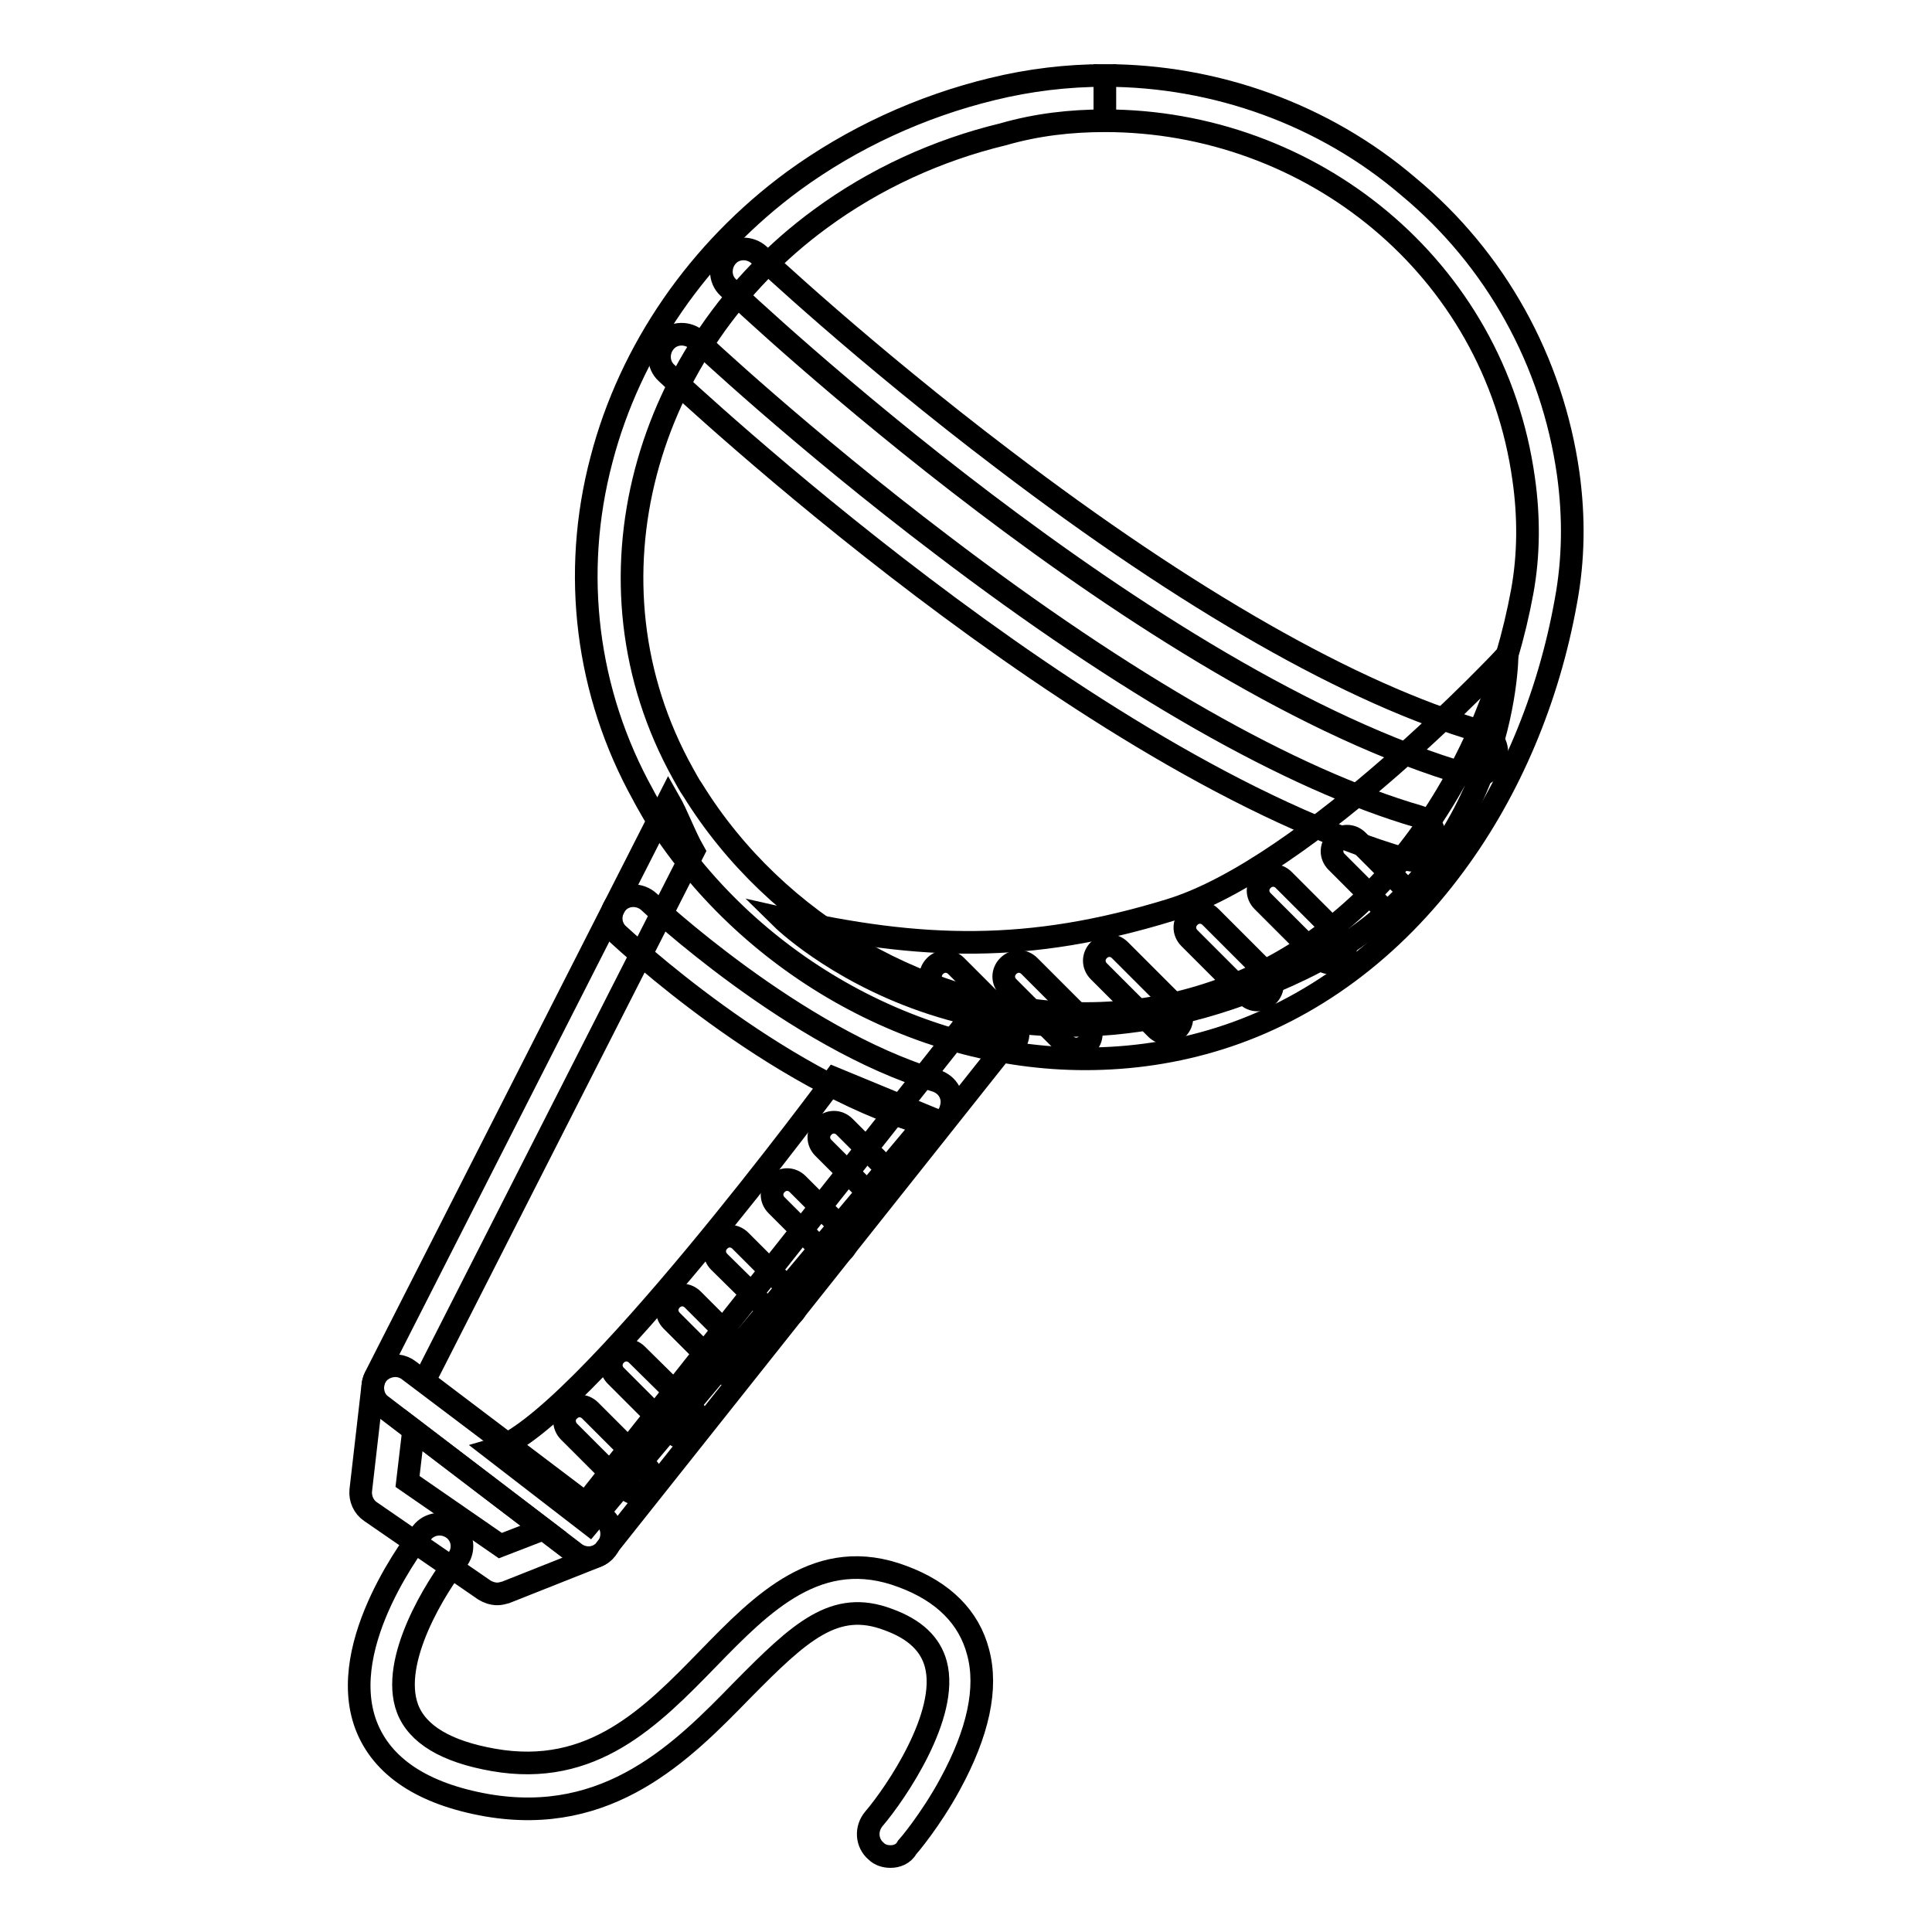
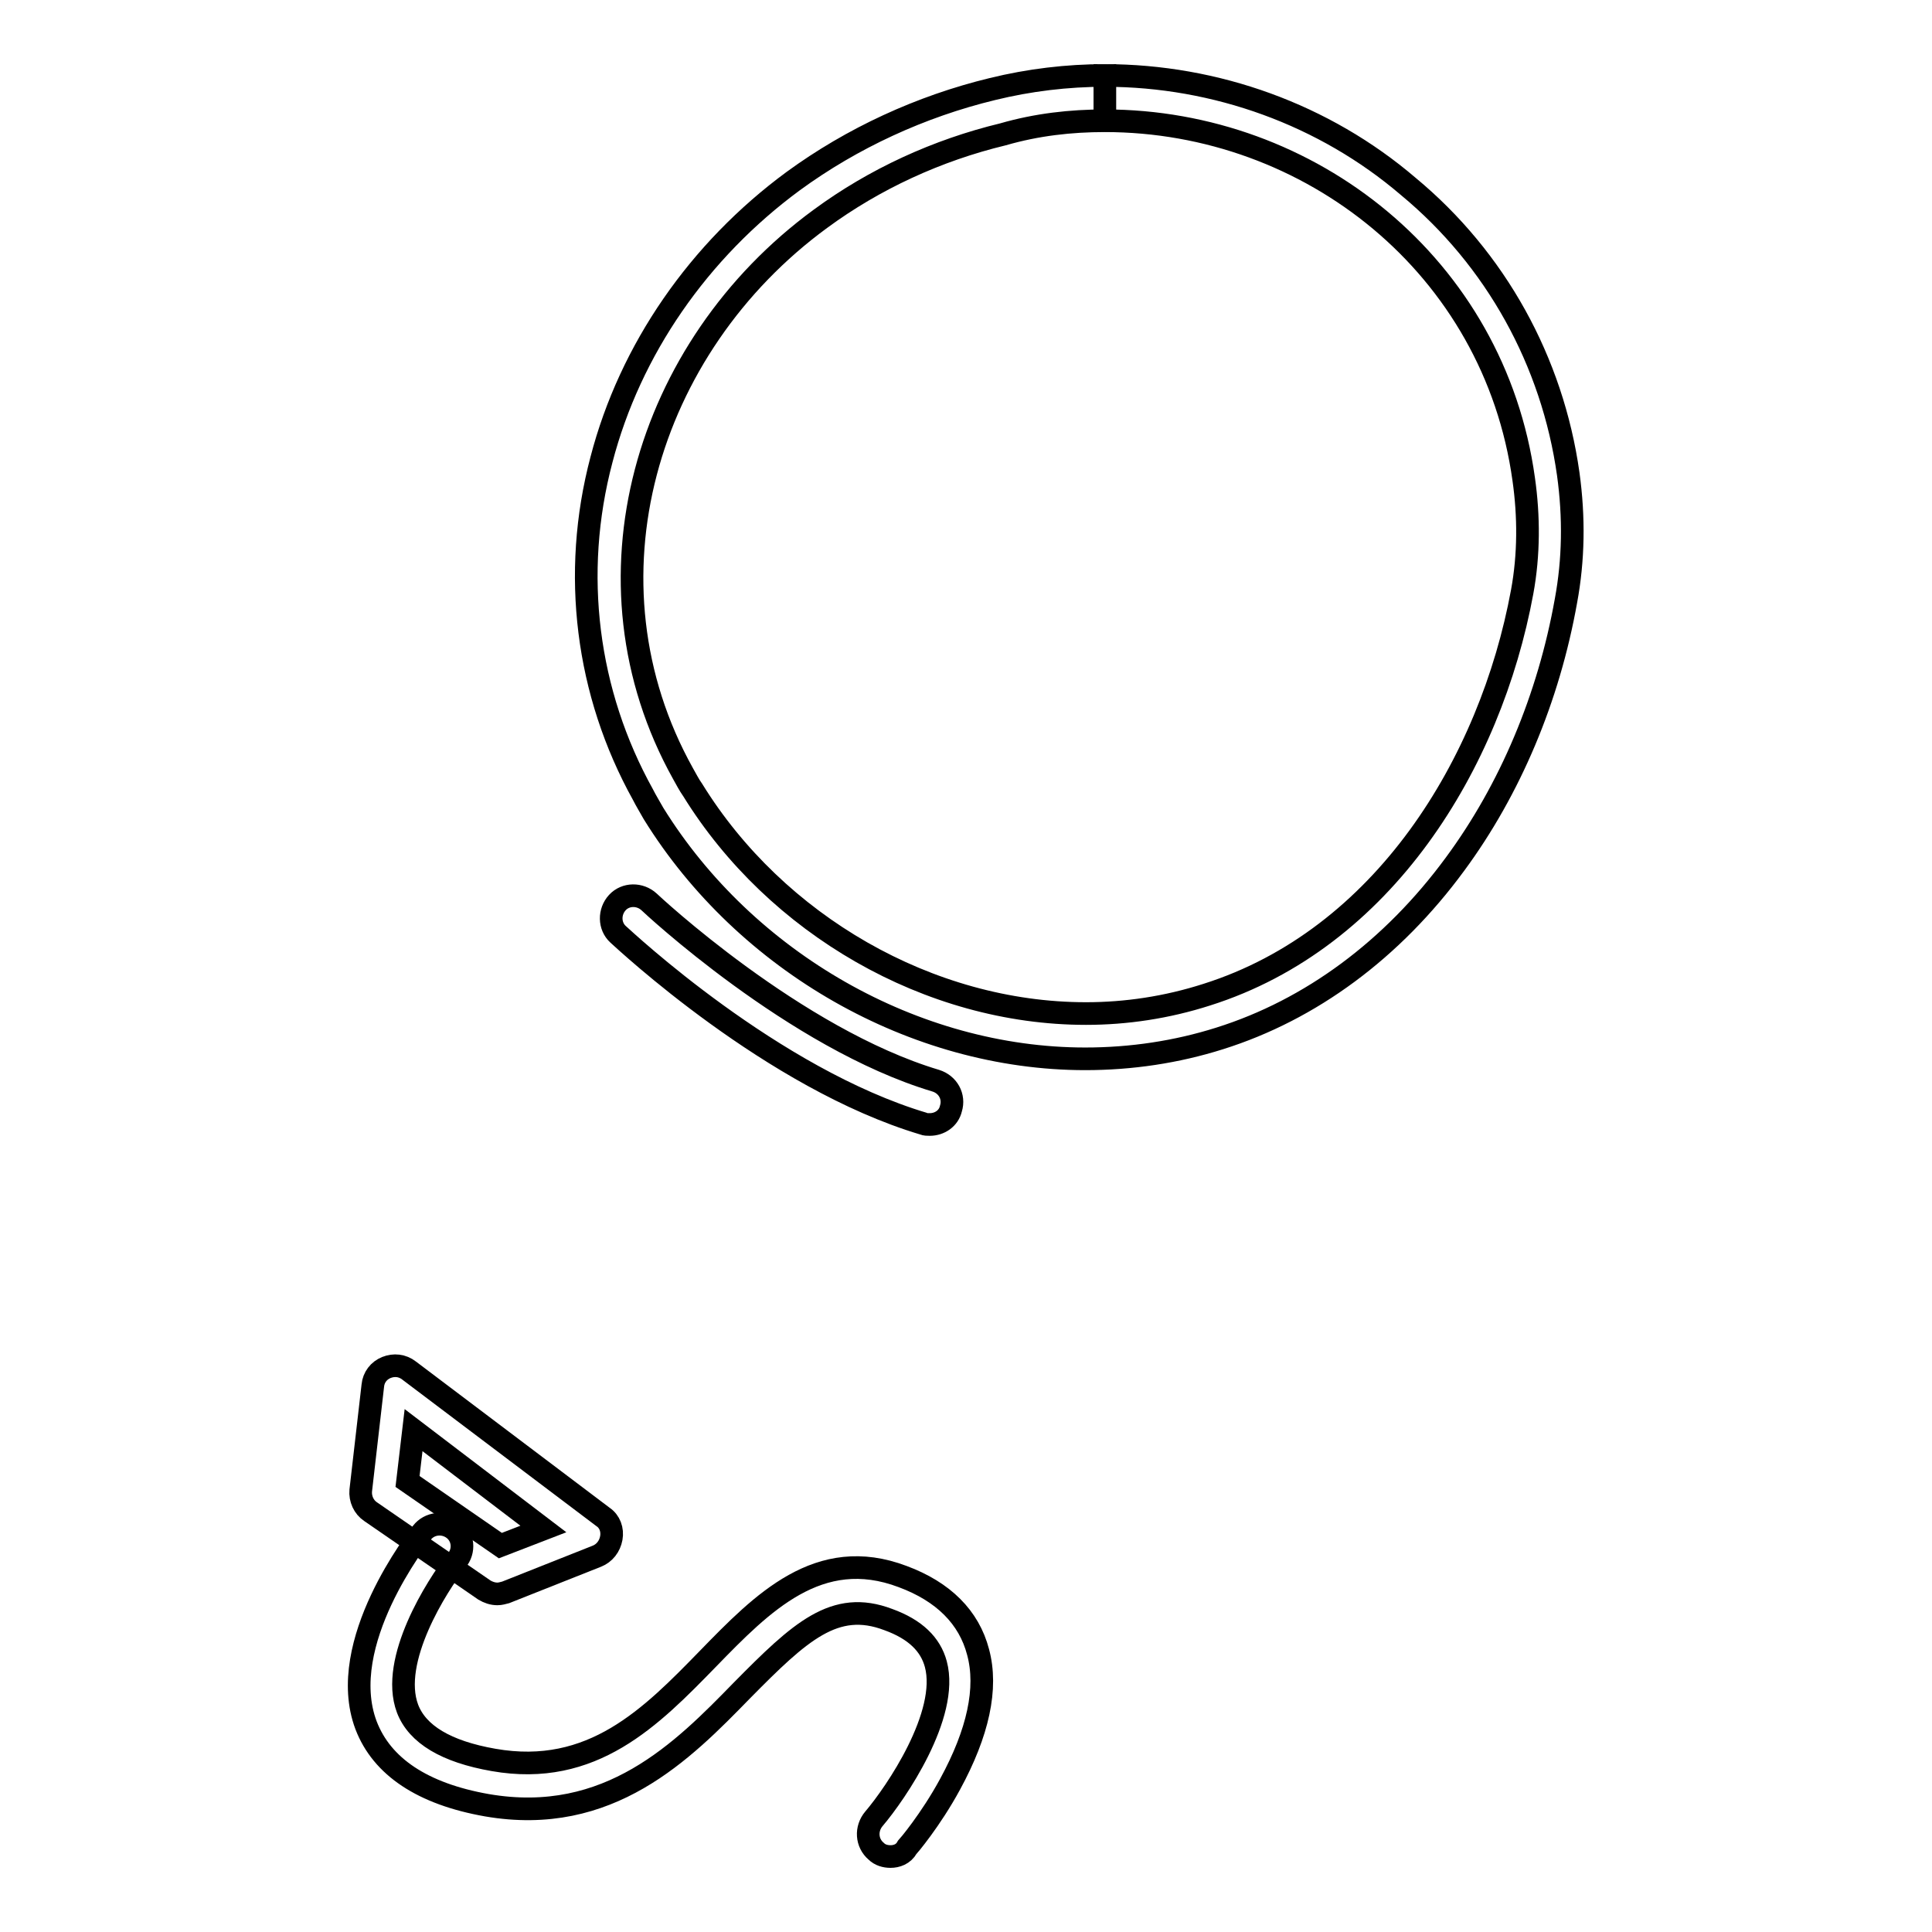
<svg xmlns="http://www.w3.org/2000/svg" version="1.1" x="0px" y="0px" viewBox="0 0 256 256" enable-background="new 0 0 256 256" xml:space="preserve">
  <g>
-     <path stroke-width="3" fill-opacity="0" stroke="#000000" d="M199.7,86.8c0,0-26.3,28.2-44.7,33.8c-18.6,5.7-32.9,5.3-51.4,1.1c0,0,27.2,26.8,68.9,6.7 C199.7,115.3,199.7,86.8,199.7,86.8L199.7,86.8z M110.6,142.9c0,0-33.9,46-45.2,49.2l12.7,9.8l45.1-53.8L110.6,142.9L110.6,142.9z" />
-     <path stroke-width="3" fill-opacity="0" stroke="#000000" d="M166.6,132.5c-0.5,0-1-0.2-1.4-0.6l-7.6-7.6c-0.8-0.8-0.8-2,0-2.8c0.8-0.8,2-0.8,2.8,0l7.6,7.6 c0.8,0.8,0.8,2,0,2.8C167.6,132.3,167.1,132.5,166.6,132.5L166.6,132.5z M176.3,127.6c-0.5,0-1-0.2-1.4-0.6l-7.6-7.6 c-0.8-0.8-0.8-2,0-2.8c0.8-0.8,2-0.8,2.8,0l7.6,7.6c0.8,0.8,0.8,2,0,2.8C177.3,127.4,176.8,127.6,176.3,127.6z M184.8,121.1 c-0.5,0-1-0.2-1.4-0.6l-6.3-6.3c-0.8-0.8-0.8-2,0-2.8c0.8-0.8,2-0.8,2.8,0l6.3,6.3c0.8,0.8,0.8,2,0,2.8 C185.8,120.9,185.3,121.1,184.8,121.1z M154.6,136.9c-0.5,0-1-0.2-1.4-0.6l-7.6-7.6c-0.8-0.8-0.8-2,0-2.8c0.8-0.8,2-0.8,2.8,0 l7.6,7.6c0.8,0.8,0.8,2,0,2.8C155.6,136.7,155.1,136.9,154.6,136.9z M142.6,139c-0.5,0-1-0.2-1.4-0.6l-7.6-7.6 c-0.8-0.8-0.8-2,0-2.8c0.8-0.8,2-0.8,2.8,0l7.6,7.6c0.8,0.8,0.8,2,0,2.8C143.6,138.8,143.1,139,142.6,139z M132.9,139 c-0.5,0-1-0.2-1.4-0.6l-7.6-7.6c-0.8-0.8-0.8-2,0-2.8c0.8-0.8,2-0.8,2.8,0l7.6,7.6c0.8,0.8,0.8,2,0,2.8 C133.9,138.8,133.4,139,132.9,139z M103.6,174.6c-0.5,0-1-0.2-1.4-0.6l-6.9-6.8c-0.8-0.8-0.8-2,0-2.8c0.8-0.8,2-0.8,2.8,0l6.9,6.9 c0.8,0.8,0.8,2.1,0,2.8C104.6,174.4,104.1,174.6,103.6,174.6L103.6,174.6z M110.3,166.3c-0.5,0-1-0.2-1.4-0.6l-6-6 c-0.8-0.8-0.8-2,0-2.8c0.8-0.8,2-0.8,2.8,0l6,6c0.8,0.8,0.8,2,0,2.8C111.3,166.1,110.8,166.3,110.3,166.3z M116,158.2 c-0.5,0-1-0.2-1.4-0.6l-5.5-5.5c-0.8-0.8-0.8-2,0-2.8c0.8-0.8,2-0.8,2.8,0l5.5,5.5c0.8,0.8,0.8,2,0,2.8 C117,158,116.5,158.2,116,158.2z M97.2,182.4c-0.5,0-1-0.2-1.4-0.6l-6.8-6.8c-0.8-0.8-0.8-2,0-2.8c0.8-0.8,2-0.8,2.8,0l6.8,6.8 c0.8,0.8,0.8,2,0,2.8C98.2,182.2,97.7,182.4,97.2,182.4z M90.6,190.5c-0.5,0-1-0.2-1.4-0.6l-7.6-7.6c-0.8-0.8-0.8-2,0-2.8 c0.8-0.8,2-0.8,2.8,0L92,187c0.8,0.8,0.8,2.1,0,2.8C91.6,190.3,91.1,190.5,90.6,190.5z M84.4,197.9c-0.5,0-1-0.2-1.4-0.6l-7.6-7.6 c-0.8-0.8-0.8-2.1,0-2.8c0.8-0.8,2-0.8,2.8,0l7.6,7.6c0.8,0.8,0.8,2,0,2.8C85.4,197.7,84.9,197.9,84.4,197.9z" />
-     <path stroke-width="3" fill-opacity="0" stroke="#000000" d="M77.6,199.2L56.2,183l35.7-70.2c-1.2-2.1-2.1-4.7-3.3-6.8l-38.9,76.5c-0.6,1.3-0.3,2.9,0.8,3.7l25.7,19.6 c0.5,0.4,1.2,0.6,1.8,0.6c0.9,0,1.8-0.4,2.3-1.2l54-68c-2.2-0.3-4.3-1-6.1-1.9L77.6,199.2L77.6,199.2z" />
    <path stroke-width="3" fill-opacity="0" stroke="#000000" d="M65.9,211.2c-0.6,0-1.2-0.2-1.7-0.5l-15.1-10.4c-0.9-0.6-1.4-1.7-1.3-2.8l1.6-13.9c0.1-1.1,0.8-2,1.8-2.4 c1-0.4,2.1-0.3,3,0.4L79.9,201c0.9,0.6,1.3,1.7,1.1,2.8c-0.2,1.1-0.9,2-1.9,2.4L67,211C66.6,211.1,66.3,211.2,65.9,211.2 L65.9,211.2z M54,196.3l12.3,8.5l5.7-2.2l-17.2-13.1L54,196.3z" />
    <path stroke-width="3" fill-opacity="0" stroke="#000000" d="M118,246c-0.7,0-1.4-0.2-1.9-0.7c-1.3-1.1-1.4-3-0.3-4.3c2.9-3.4,10-13.8,8.2-20.5 c-0.7-2.6-2.7-4.6-6.3-5.9c-7.1-2.7-11.7,1.6-19.4,9.4c-7.8,8-17.6,18-33.8,15.2c-8.5-1.5-13.9-5.1-16-10.6 c-4.1-10.9,7-24.9,7.4-25.5c1-1.3,2.9-1.5,4.2-0.5c1.3,1,1.5,2.9,0.4,4.2c-2.6,3.3-8.9,13.2-6.5,19.6c1.3,3.4,5.1,5.7,11.4,6.8 c13.1,2.3,20.9-5.7,28.4-13.4c7.2-7.4,14.7-15.1,25.8-10.9c5.4,2,8.8,5.4,10,10c1.3,4.8,0,10.7-3.7,17.5c-2.6,4.8-5.6,8.3-5.7,8.4 C119.7,245.7,118.8,246,118,246L118,246z M123.2,149c-0.3,0-0.6,0-0.8-0.1c-20.1-6-39.6-24.3-40.5-25.1c-1.2-1.1-1.2-3-0.1-4.2 c1.1-1.2,3-1.2,4.2-0.1c0.2,0.2,19.3,18.1,38,23.7c1.6,0.5,2.5,2.1,2,3.7C125.7,148.2,124.5,149,123.2,149z M146.4,16 c27.2,0,51.6,19.3,55.5,47.5c0.7,4.9,0.7,10-0.2,14.9c-4.2,22.8-18.4,46-41.8,53.4c-5.3,1.7-10.7,2.5-16,2.5 c-20.8,0-41.1-11.8-52.1-29.6c-0.5-0.7-0.9-1.5-1.3-2.2c-14.2-25.5-5-56.5,18.2-73.5c7.2-5.3,15.5-9.1,24.2-11.2 C137.4,16.5,141.9,16,146.4,16 M146.4,10v6V10c-5,0-10,0.6-14.9,1.8c-9.5,2.3-18.6,6.5-26.4,12.2c-12.5,9.2-21.6,22.3-25.4,36.9 c-4,15.1-2,30.9,5.5,44.4c0.4,0.8,0.9,1.6,1.4,2.5c12.2,19.7,34.6,32.5,57.2,32.5c6.1,0,12.1-0.9,17.8-2.7 c12.1-3.8,22.9-11.8,31.2-23.1c7.3-9.9,12.4-22,14.7-34.9c1-5.4,1.1-11,0.3-16.8c-2.1-14.9-9.6-28.5-21.2-38.1 C175.5,15.2,161.1,10,146.4,10L146.4,10z" />
-     <path stroke-width="3" fill-opacity="0" stroke="#000000" d="M195.4,102.8c-0.3,0-0.5,0-0.8-0.1C152,90.4,98.8,40.3,96.5,38.1c-1.2-1.1-1.2-3-0.1-4.2 c1.1-1.2,3-1.2,4.2-0.1c0.1,0.1,13.8,13,32.4,27.1c24.4,18.6,46.3,31.1,63.2,36c1.6,0.5,2.5,2.1,2,3.7 C197.9,101.9,196.7,102.8,195.4,102.8z M187.2,114c-0.3,0-0.5-0.1-0.8-0.1c-42.5-12.3-95.8-62.4-98.1-64.5c-1.2-1.1-1.2-3-0.1-4.2 c1.1-1.2,3-1.2,4.2-0.1c0.1,0.1,13.8,13,32.4,27.1c24.4,18.6,46.3,31.1,63.2,36c1.6,0.5,2.5,2.1,2,3.7 C189.7,113.1,188.5,114,187.2,114z" />
  </g>
</svg>